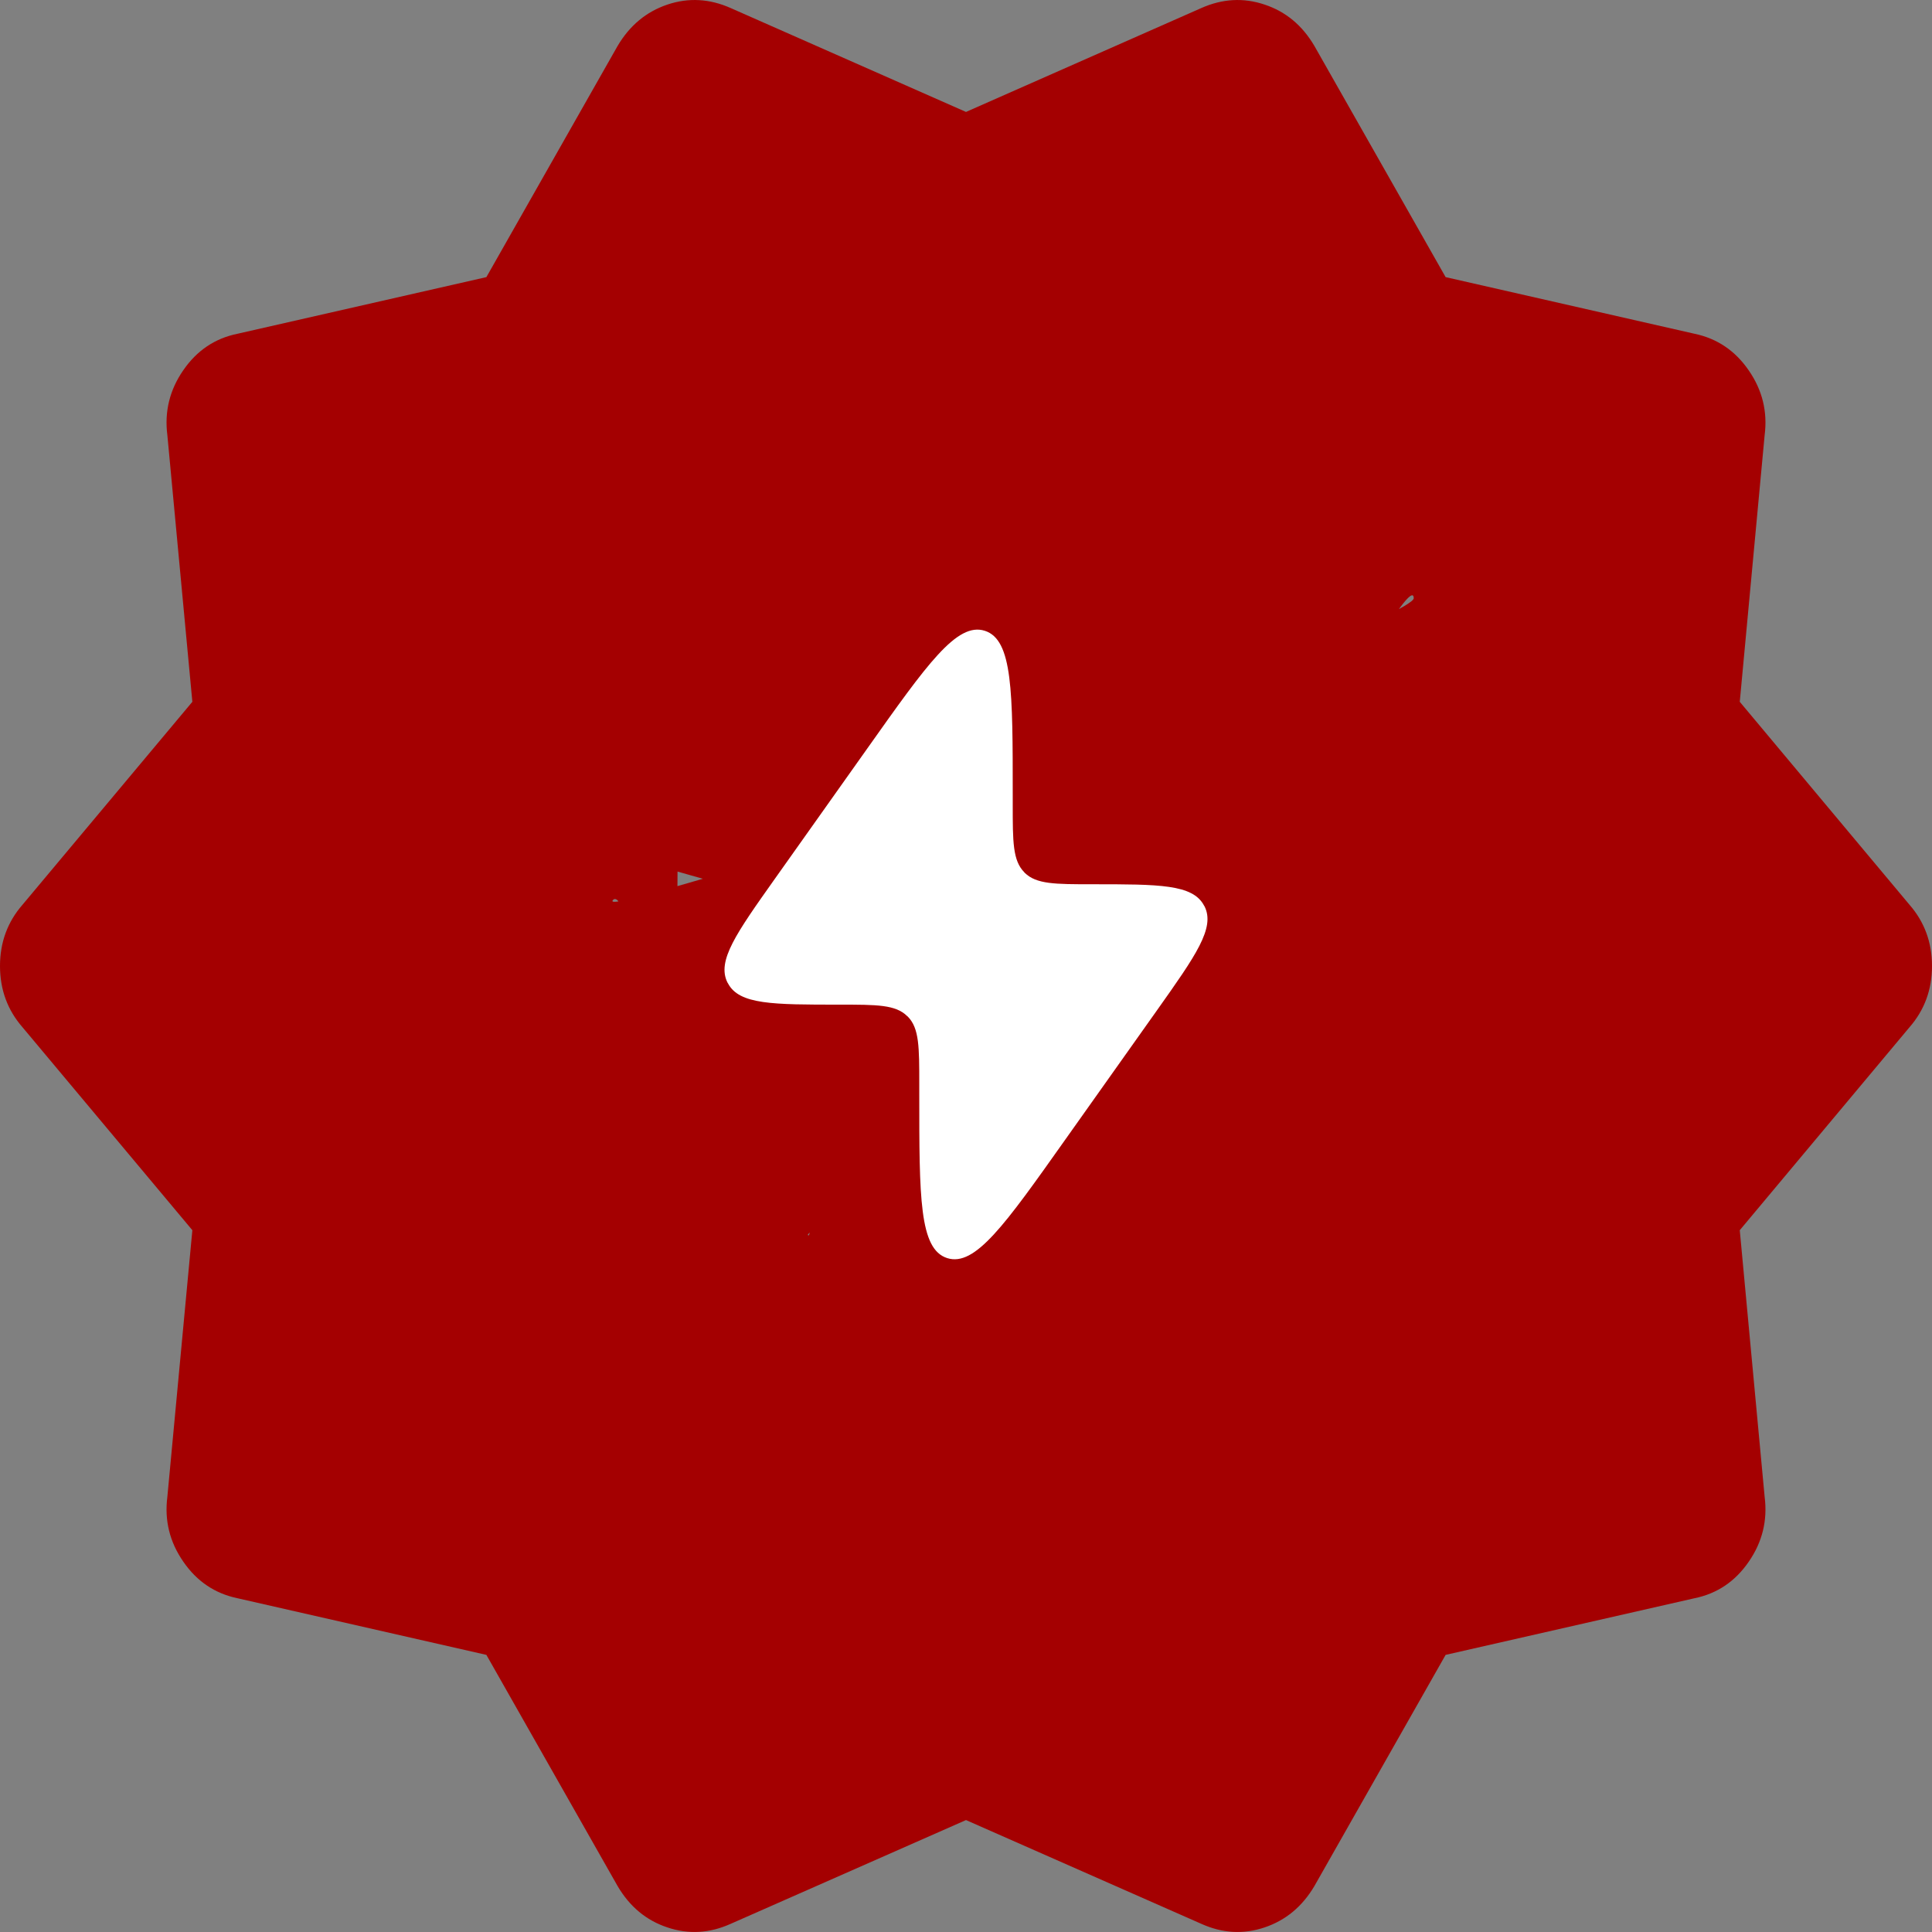
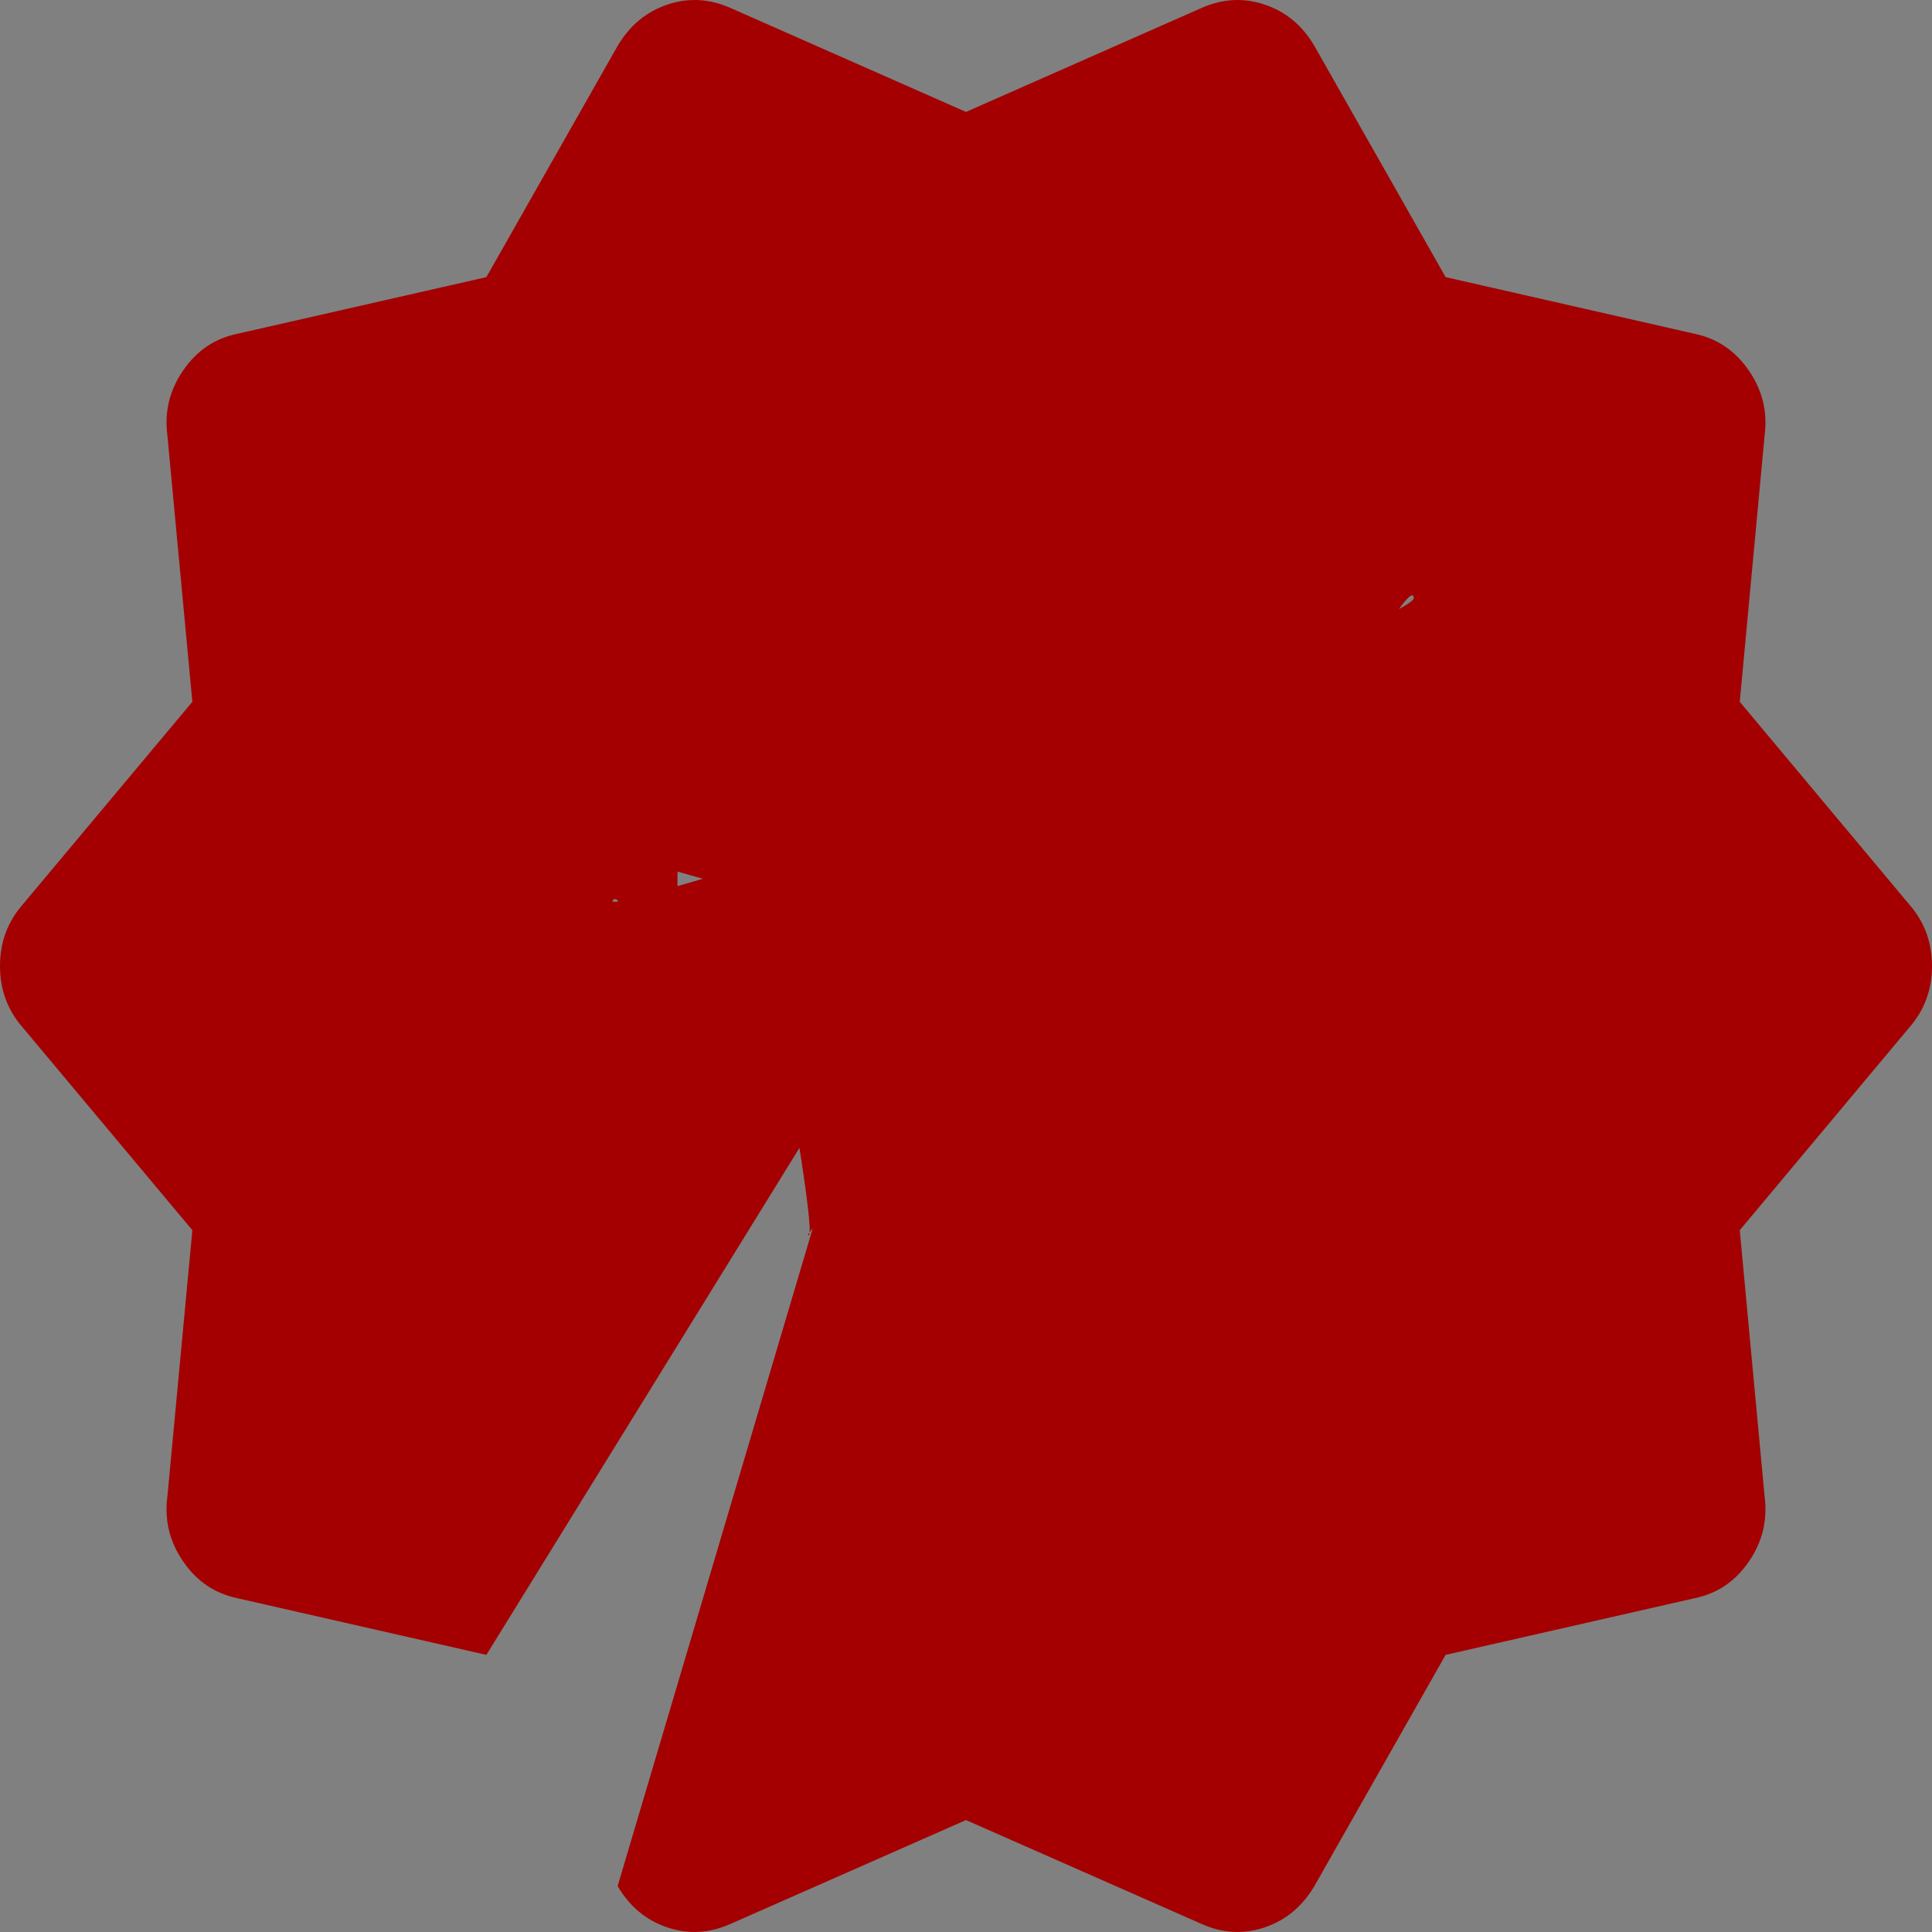
<svg xmlns="http://www.w3.org/2000/svg" width="16" height="16" viewBox="0 0 16 16" fill="none">
  <rect x="0" y="0" width="16" height="16" fill="#808080" stroke="none" />
-   <path d="M7.213 8.547H4.028C3.891 8.404 10.388 8.547 5.611 7.218C5.611 9.605 5.227 7.297 5.077 7.453C4.94 7.596 7.546 6.684 7.546 6.906C7.546 7.127 7.863 8.365 8 8.508L6.689 10.227C6.838 10.384 5.927 5.812 6.126 5.812C6.326 5.812 8.77 5.11 8.92 4.954L10.923 6.906C4.028 8 11.714 5.162 11.708 4.954C11.701 4.745 11.06 5.968 10.923 5.812C10.773 5.655 2.726 11.782 8 4.954C6.192 7.933 10.098 10.072 9.948 10.227L7.213 8.547ZM5.115 15.62L4.028 13.705L1.967 13.236C1.78 13.197 1.63 13.096 1.518 12.933C1.405 12.77 1.361 12.591 1.386 12.396L1.593 10.188L0.187 8.508C0.062 8.365 0 8.195 0 8C0 7.805 0.062 7.635 0.187 7.492L1.593 5.812L1.386 3.604C1.361 3.409 1.405 3.229 1.518 3.066C1.63 2.903 1.78 2.802 1.967 2.764L4.028 2.295L5.115 0.38C5.215 0.211 5.352 0.097 5.527 0.038C5.702 -0.021 5.877 -0.011 6.052 0.067L8 0.927L9.948 0.067C10.123 -0.011 10.298 -0.021 10.473 0.038C10.648 0.096 10.785 0.21 10.885 0.38L11.972 2.295L14.033 2.764C14.22 2.803 14.37 2.904 14.482 3.067C14.595 3.23 14.639 3.409 14.614 3.604L14.408 5.812L15.813 7.492C15.938 7.635 16 7.805 16 8C16 8.195 15.938 8.365 15.813 8.508L14.408 10.188L14.614 12.396C14.639 12.591 14.595 12.771 14.482 12.934C14.37 13.097 14.22 13.198 14.033 13.236L11.972 13.705L10.885 15.62C10.785 15.789 10.648 15.903 10.473 15.962C10.298 16.021 10.123 16.011 9.948 15.932L8 15.073L6.052 15.932C5.877 16.011 5.702 16.021 5.527 15.962C5.352 15.904 5.215 15.79 5.115 15.62Z" fill="#A40001" />
-   <path d="M6.417 7.278L7.183 6.198C7.678 5.499 7.925 5.15 8.156 5.224C8.387 5.298 8.387 5.726 8.387 6.582V6.663C8.387 6.972 8.387 7.126 8.482 7.223L8.486 7.228C8.583 7.323 8.737 7.323 9.046 7.323C9.6 7.323 9.878 7.323 9.971 7.499C9.973 7.501 9.974 7.504 9.976 7.507C10.064 7.685 9.904 7.912 9.583 8.365L8.817 9.445C8.322 10.144 8.075 10.493 7.844 10.419C7.613 10.345 7.613 9.917 7.613 9.061L7.613 8.98C7.613 8.671 7.613 8.517 7.519 8.42L7.513 8.415C7.417 8.32 7.263 8.32 6.954 8.32C6.4 8.32 6.122 8.32 6.029 8.144C6.027 8.142 6.026 8.139 6.024 8.136C5.936 7.957 6.096 7.731 6.417 7.278Z" fill="white" />
+   <path d="M7.213 8.547H4.028C3.891 8.404 10.388 8.547 5.611 7.218C5.611 9.605 5.227 7.297 5.077 7.453C4.94 7.596 7.546 6.684 7.546 6.906C7.546 7.127 7.863 8.365 8 8.508L6.689 10.227C6.838 10.384 5.927 5.812 6.126 5.812C6.326 5.812 8.77 5.11 8.92 4.954L10.923 6.906C4.028 8 11.714 5.162 11.708 4.954C11.701 4.745 11.06 5.968 10.923 5.812C10.773 5.655 2.726 11.782 8 4.954C6.192 7.933 10.098 10.072 9.948 10.227L7.213 8.547ZL4.028 13.705L1.967 13.236C1.78 13.197 1.63 13.096 1.518 12.933C1.405 12.77 1.361 12.591 1.386 12.396L1.593 10.188L0.187 8.508C0.062 8.365 0 8.195 0 8C0 7.805 0.062 7.635 0.187 7.492L1.593 5.812L1.386 3.604C1.361 3.409 1.405 3.229 1.518 3.066C1.63 2.903 1.78 2.802 1.967 2.764L4.028 2.295L5.115 0.38C5.215 0.211 5.352 0.097 5.527 0.038C5.702 -0.021 5.877 -0.011 6.052 0.067L8 0.927L9.948 0.067C10.123 -0.011 10.298 -0.021 10.473 0.038C10.648 0.096 10.785 0.21 10.885 0.38L11.972 2.295L14.033 2.764C14.22 2.803 14.37 2.904 14.482 3.067C14.595 3.23 14.639 3.409 14.614 3.604L14.408 5.812L15.813 7.492C15.938 7.635 16 7.805 16 8C16 8.195 15.938 8.365 15.813 8.508L14.408 10.188L14.614 12.396C14.639 12.591 14.595 12.771 14.482 12.934C14.37 13.097 14.22 13.198 14.033 13.236L11.972 13.705L10.885 15.62C10.785 15.789 10.648 15.903 10.473 15.962C10.298 16.021 10.123 16.011 9.948 15.932L8 15.073L6.052 15.932C5.877 16.011 5.702 16.021 5.527 15.962C5.352 15.904 5.215 15.79 5.115 15.62Z" fill="#A40001" />
</svg>